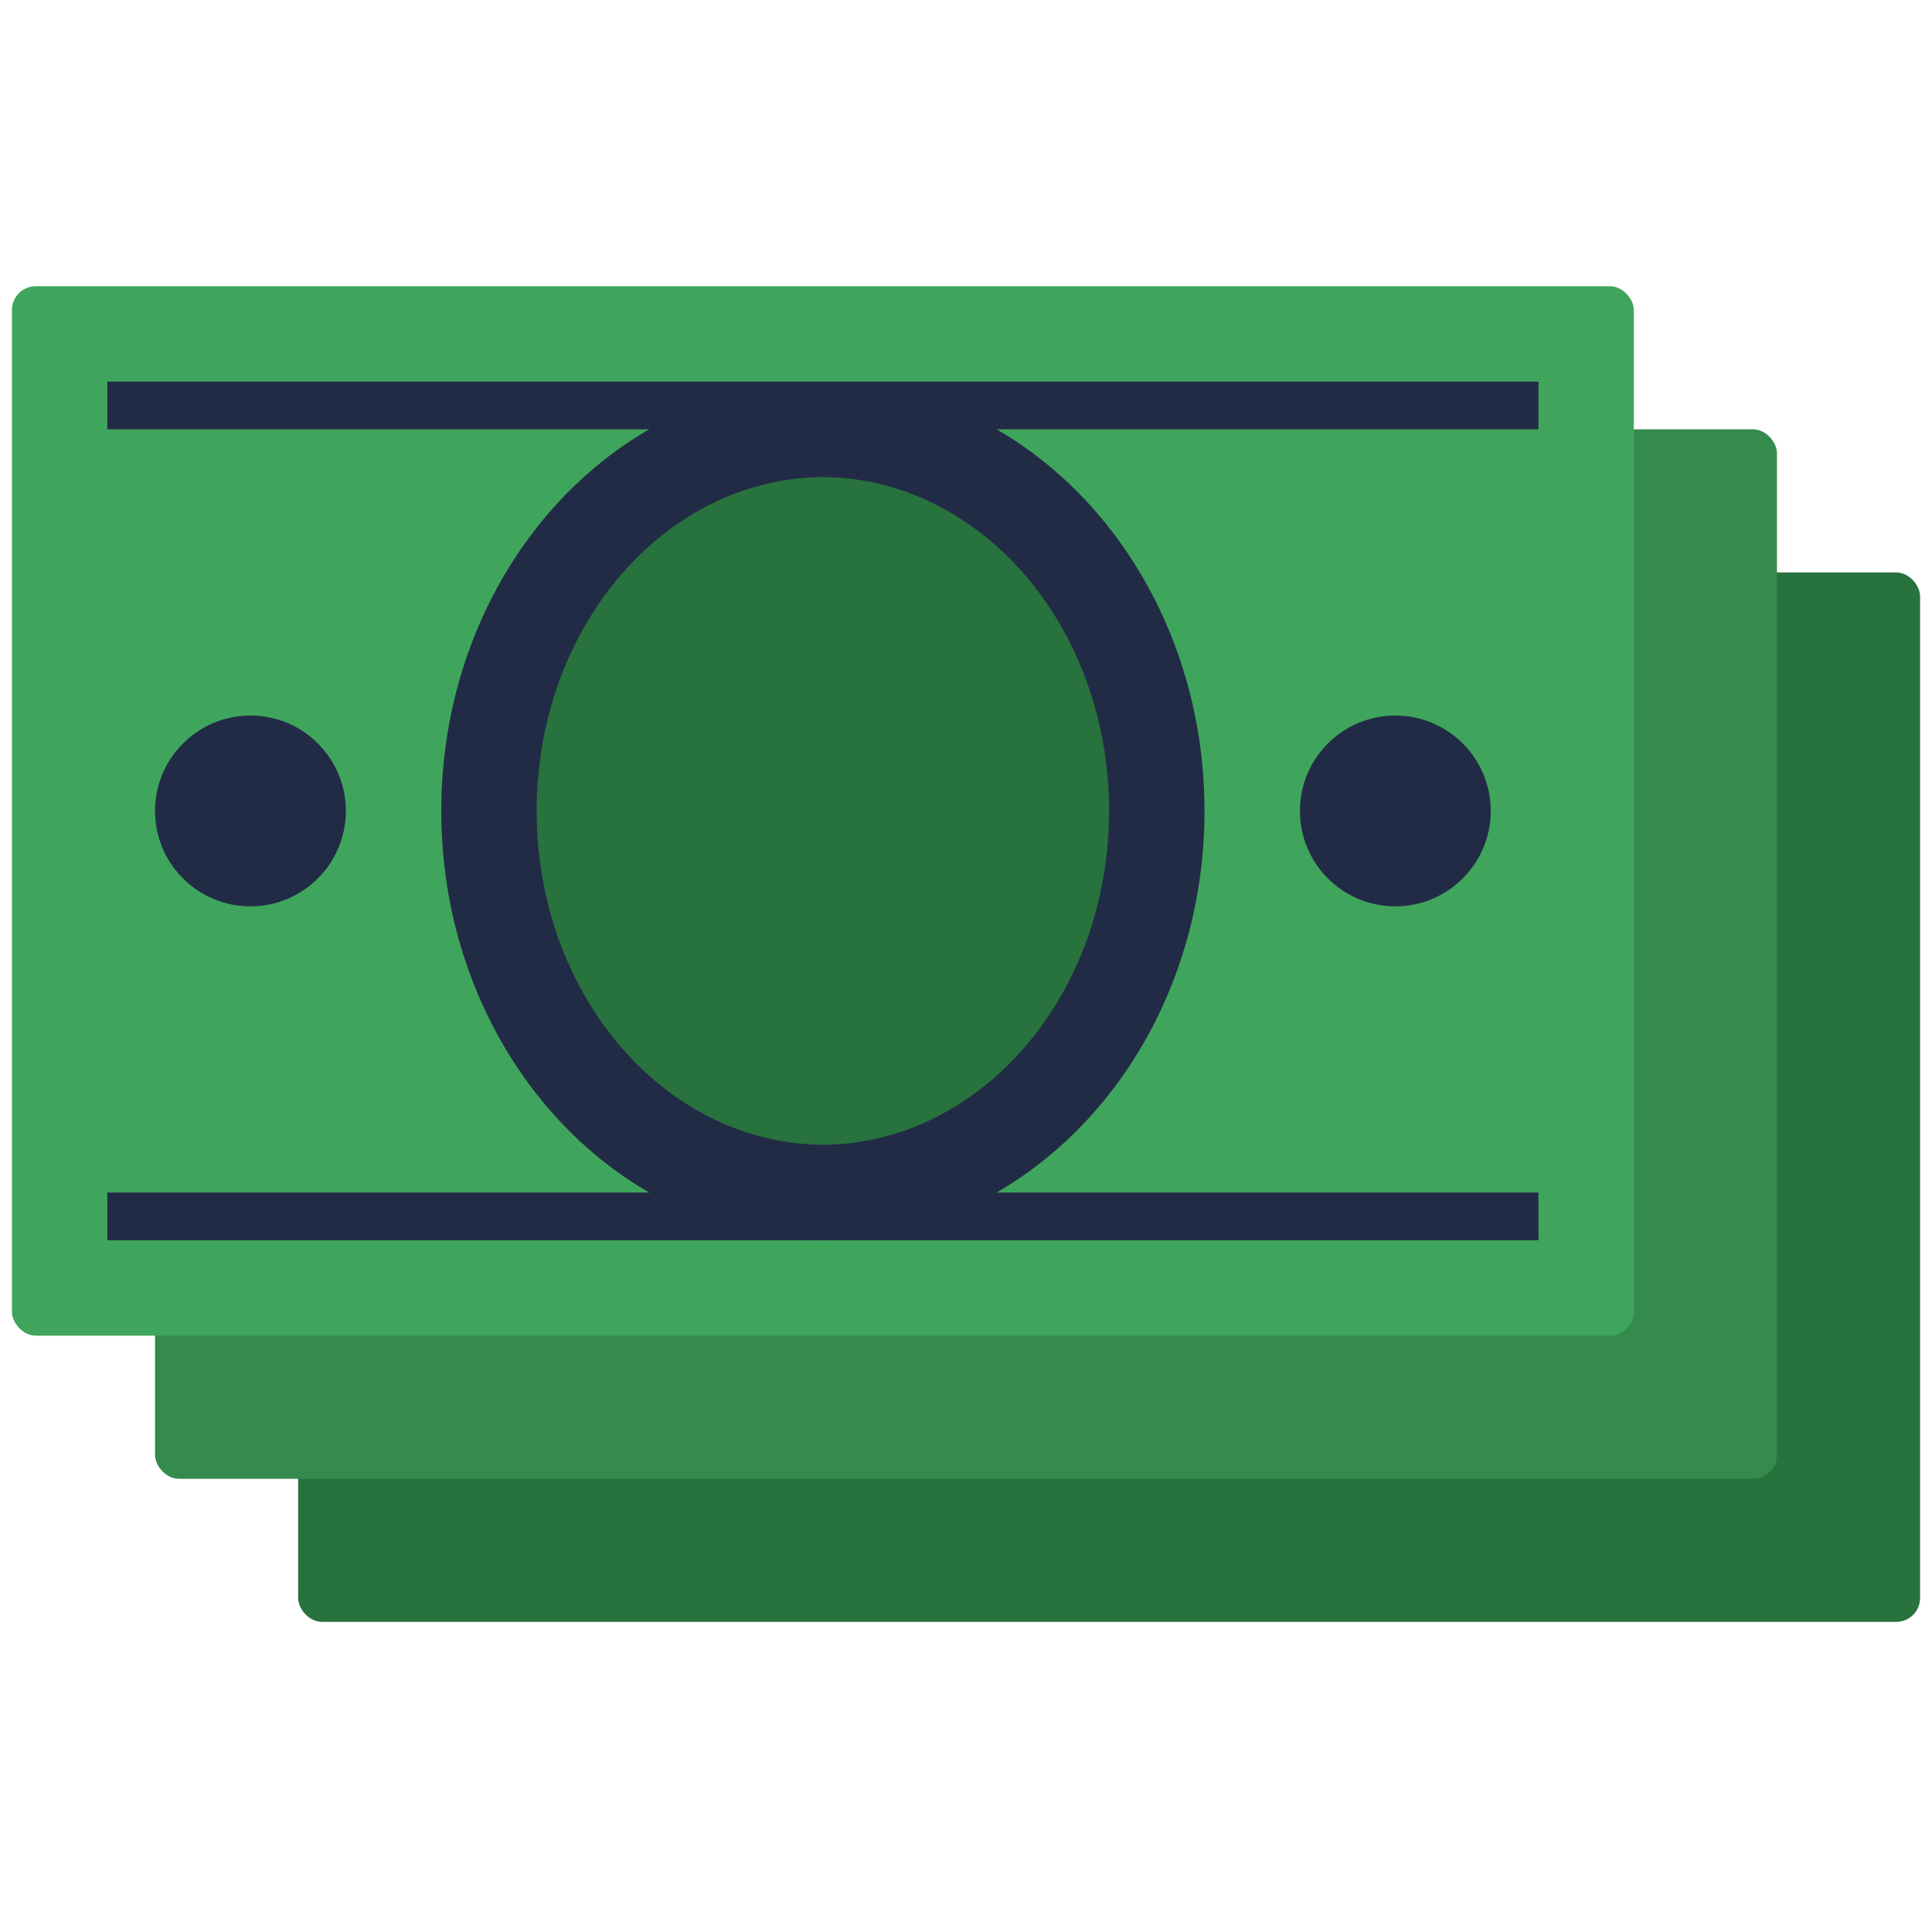
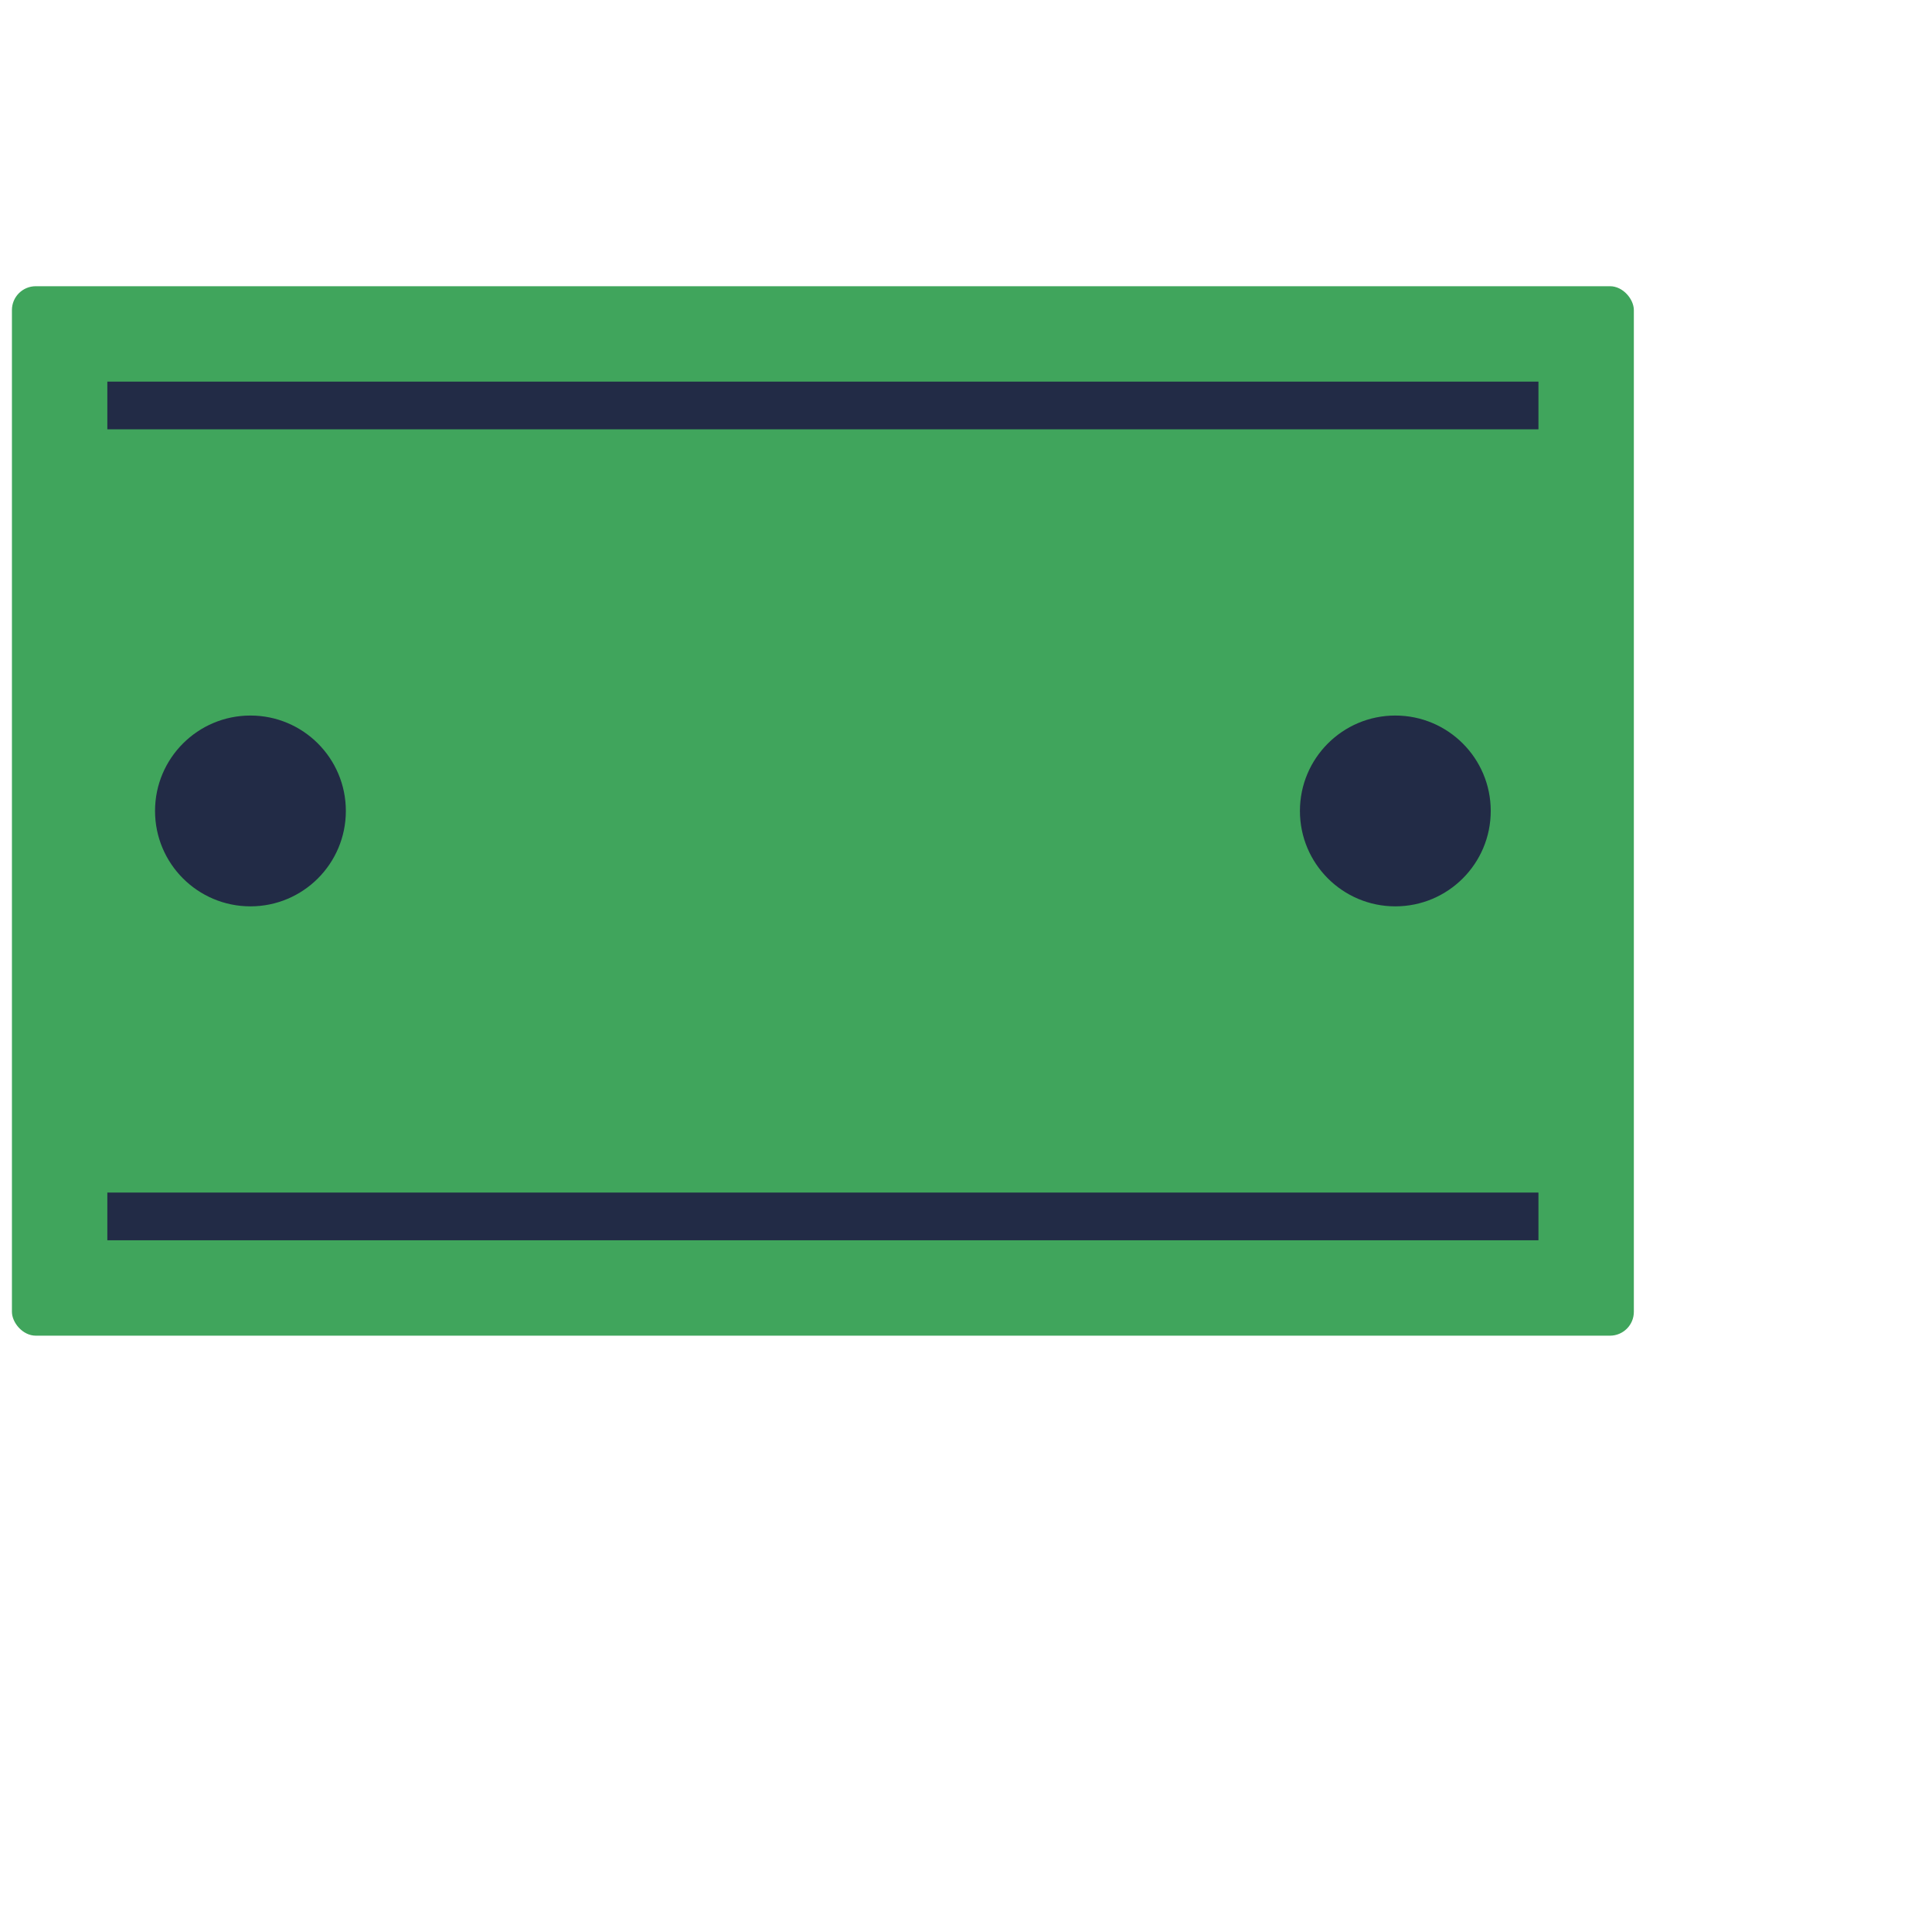
<svg xmlns="http://www.w3.org/2000/svg" width="81" height="80" viewBox="0 0 81 80" fill="none">
  <g clip-path="url(#clip0_45616_244696)">
-     <rect x="12.5" y="24" width="68" height="44" rx="1" fill="#28723D" />
-     <rect x="6.5" y="18" width="68" height="44" rx="1" fill="#358A4D" />
    <rect x="0.5" y="12" width="68" height="44" rx="1" fill="#40A55C" />
-     <path d="M50.5 34C50.5 24.097 43.351 16.067 34.514 16.003V16C34.508 16 34.505 16 34.5 16C34.495 16 34.492 16 34.486 16V16.003C25.649 16.067 18.5 24.097 18.5 34C18.5 43.903 25.649 51.932 34.486 51.997V52C34.492 52 34.495 52 34.5 52C34.505 52 34.508 52 34.514 52V51.997C43.351 51.932 50.5 43.903 50.5 34Z" fill="#222B46" />
-     <path d="M46.5 34C46.5 26.297 41.138 20.052 34.51 20.002V20C34.506 20 34.504 20 34.5 20C34.496 20 34.494 20 34.49 20V20.002C27.862 20.052 22.5 26.297 22.5 34C22.5 41.703 27.862 47.947 34.49 47.998V48C34.494 48 34.496 48 34.5 48C34.504 48 34.506 48 34.51 48V47.998C41.138 47.947 46.5 41.703 46.5 34Z" fill="#28723D" />
    <circle cx="58.5" cy="34" r="4" fill="#222B46" />
    <circle cx="10.5" cy="34" r="4" fill="#222B46" />
    <rect x="4.5" y="16" width="60" height="2" fill="#222B46" />
    <rect x="4.5" y="50" width="60" height="2" fill="#222B46" />
  </g>
  <defs>
    <clipPath id="clip0_45616_244696">
      <rect width="80" height="80" fill="white" transform="translate(0.5)" />
    </clipPath>
  </defs>
</svg>